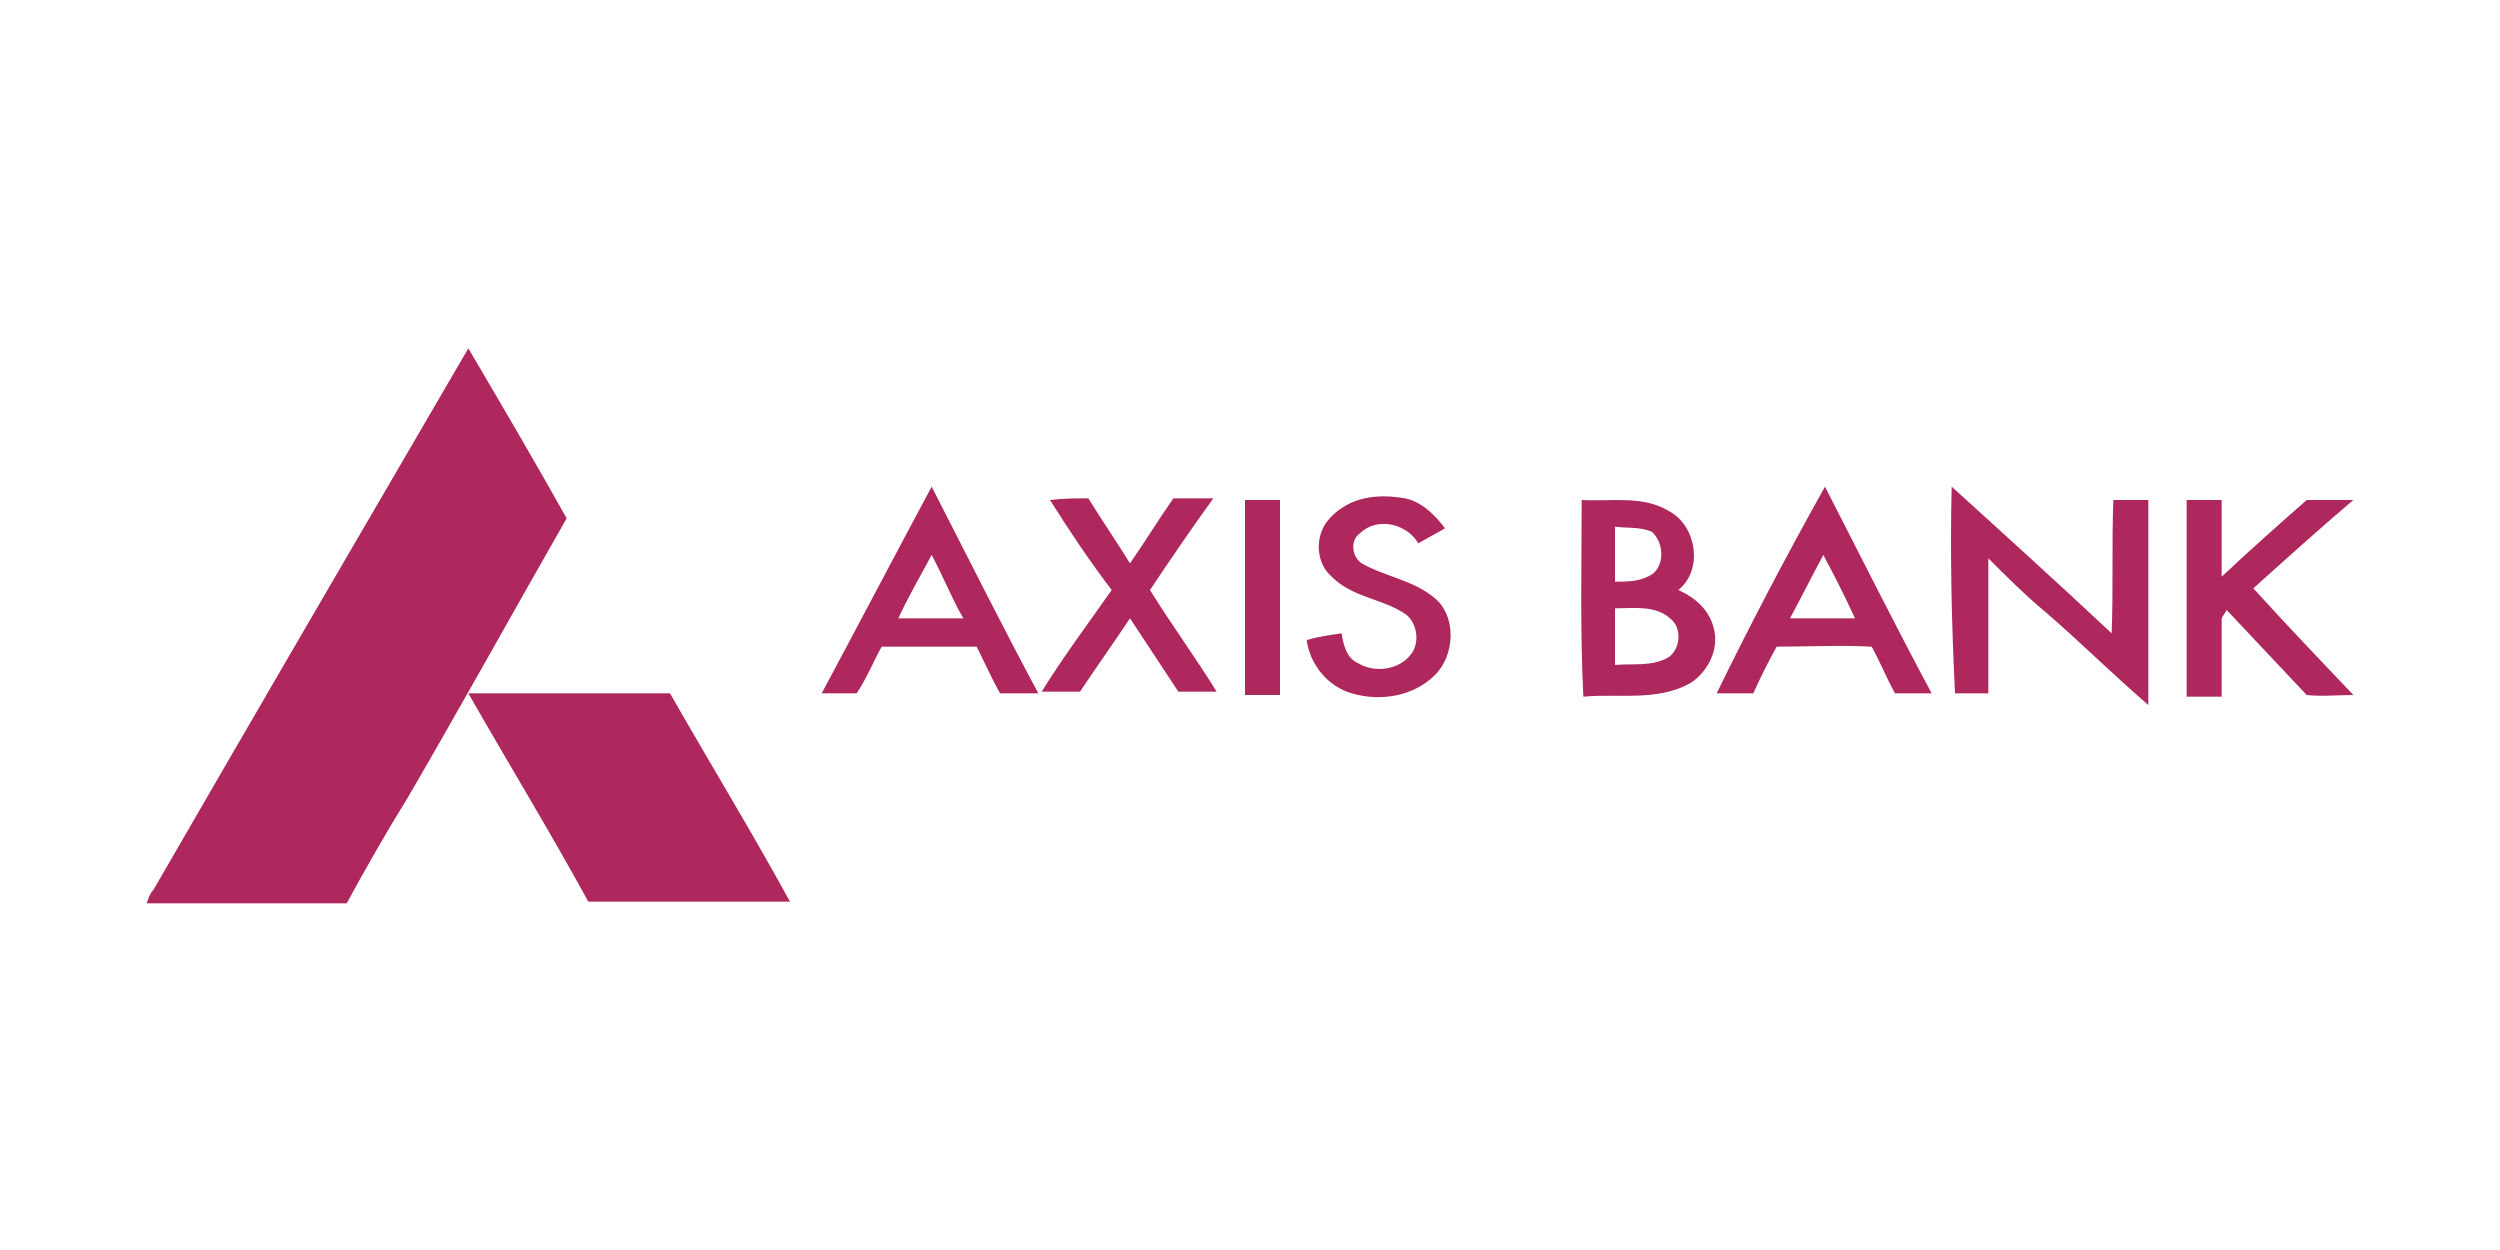
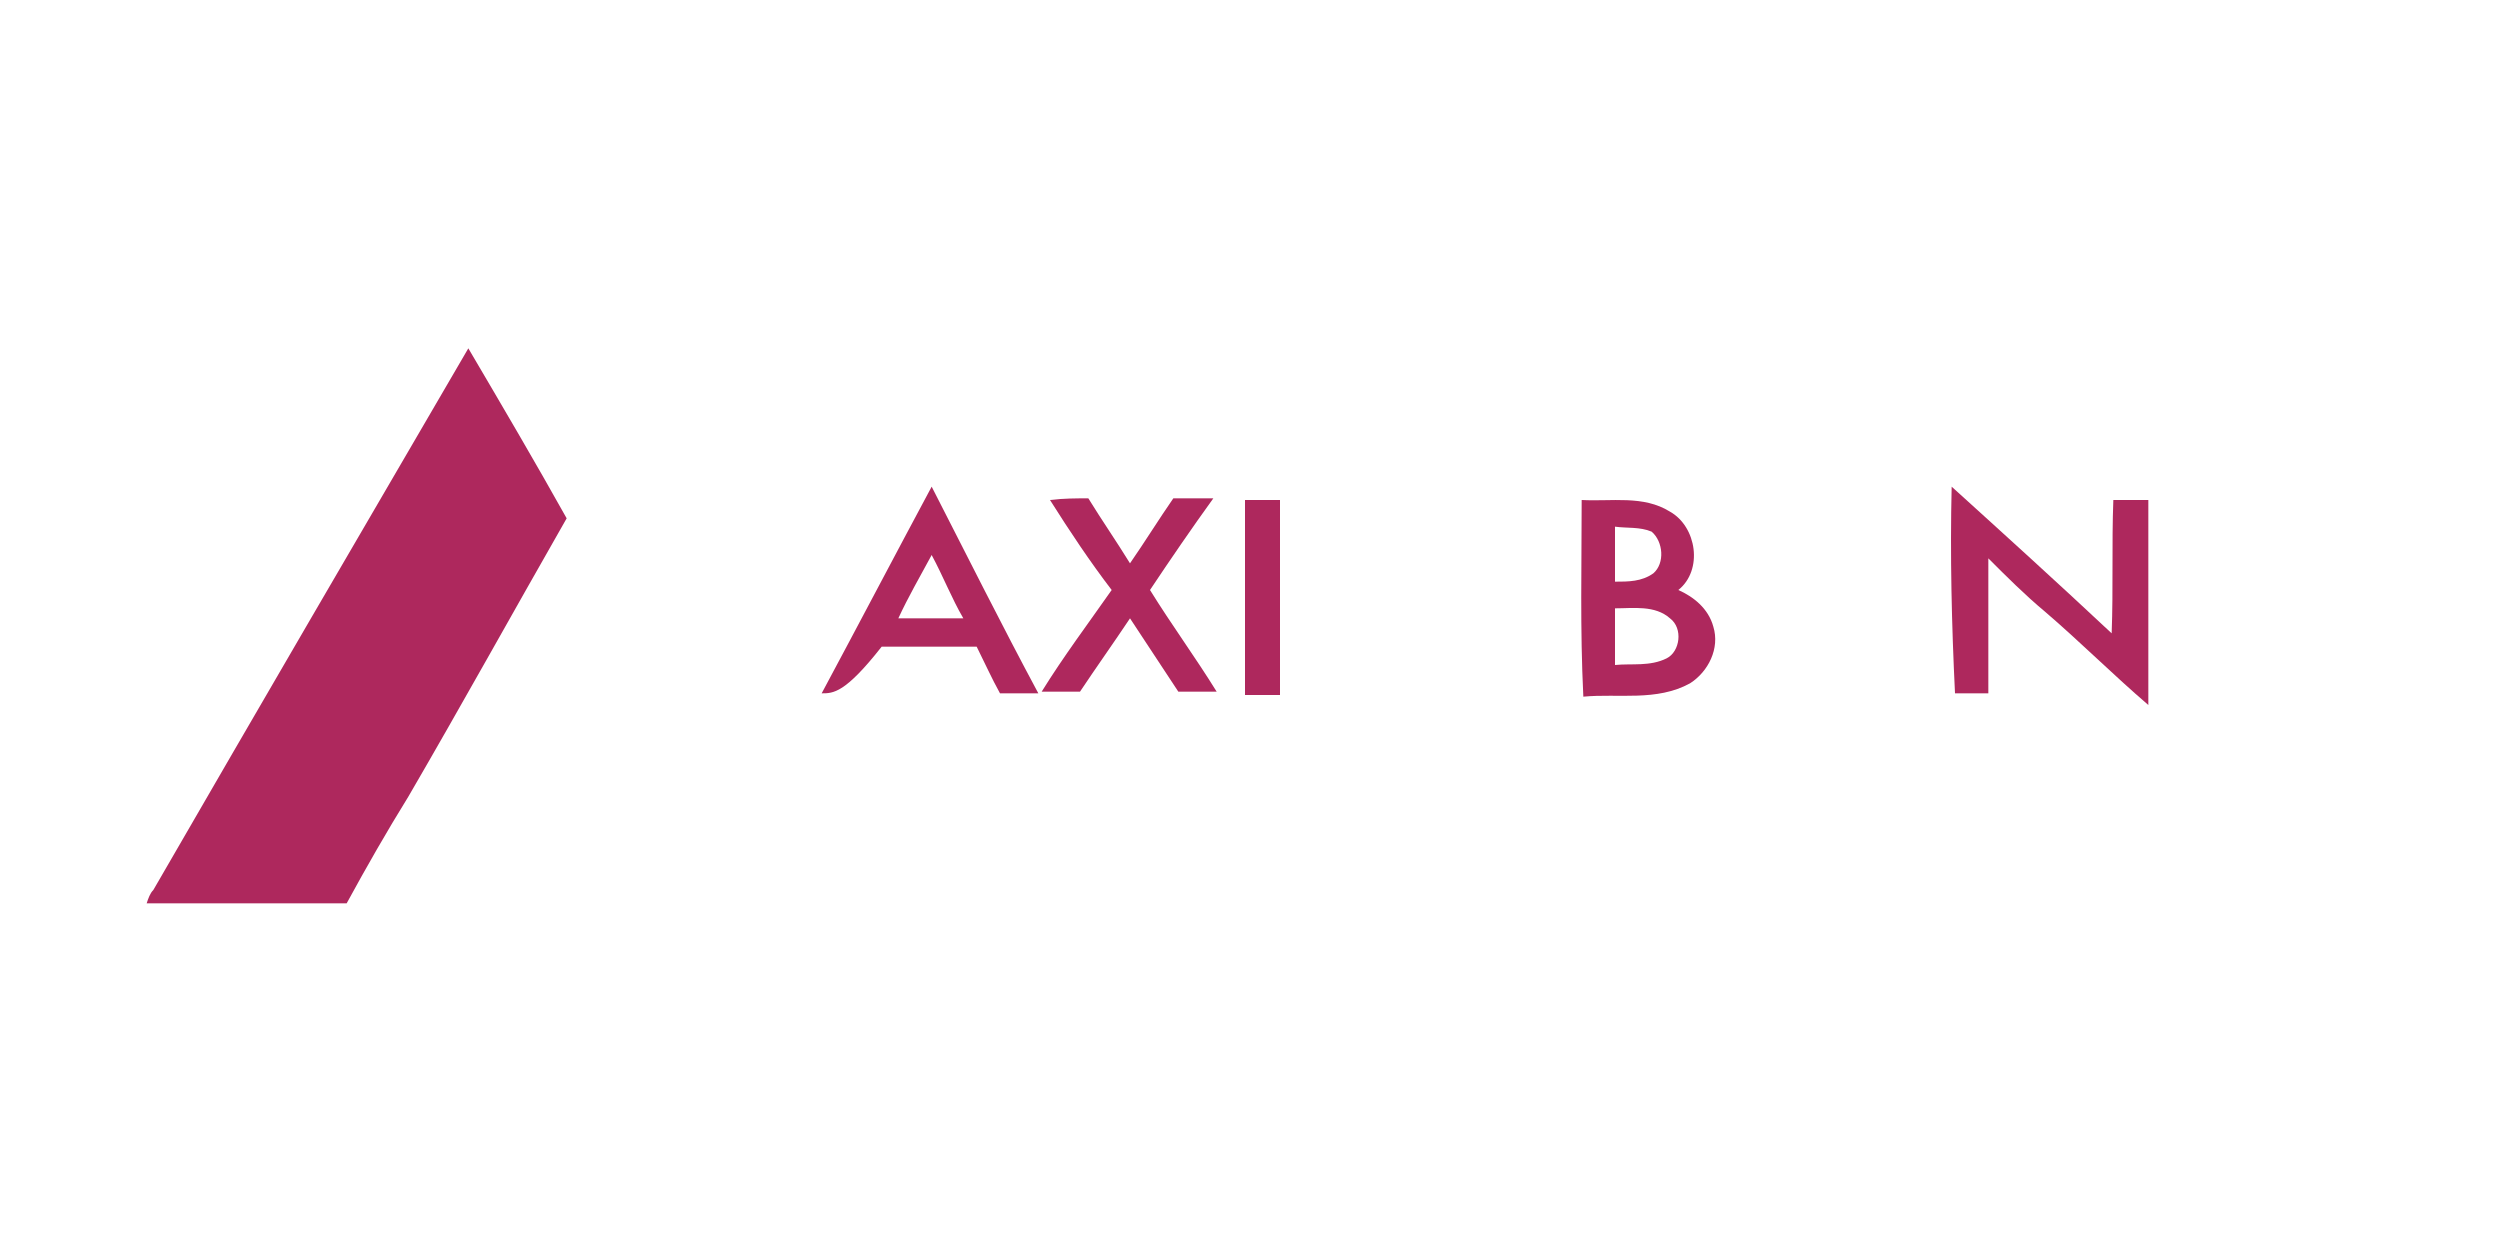
<svg xmlns="http://www.w3.org/2000/svg" xmlns:ns1="http://www.inkscape.org/namespaces/inkscape" xmlns:ns2="http://sodipodi.sourceforge.net/DTD/sodipodi-0.dtd" version="1.1" id="svg2" ns1:output_extension="org.inkscape.output.svg.inkscape" ns1:version="0.46" ns2:docname="1000px-Axis_Bank_Logo.svg" ns2:version="0.32" x="0px" y="0px" viewBox="0 0 150 75" style="enable-background:new 0 0 150 75;" xml:space="preserve">
  <style type="text/css">
	.st0{fill:#AE285D;}
</style>
  <defs>
    <ns1:perspective id="perspective30" ns1:persp3d-origin="625 : 107.08333 : 1" ns1:vp_x="0 : 160.625 : 1" ns1:vp_y="0 : 1000 : 0" ns1:vp_z="1250 : 160.625 : 1" ns2:type="inkscape:persp3d">
		</ns1:perspective>
  </defs>
  <ns2:namedview bordercolor="#666666" borderlayer="false" borderopacity="1.0" gridtolerance="10.0" guidetolerance="10.0" id="base" ns1:current-layer="svg2" ns1:cx="401.35343" ns1:cy="82.827844" ns1:pageopacity="0.0" ns1:pageshadow="2" ns1:showpageshadow="false" ns1:window-height="669" ns1:window-width="640" ns1:window-x="138" ns1:window-y="95" ns1:zoom="0.61546574" objecttolerance="10.0" pagecolor="#ffffff" showborder="true" showgrid="false">
	</ns2:namedview>
  <g id="_x23_ae285dff">
    <path id="path5" class="st0" d="M28.1,20.9c2,3.4,4,6.8,5.9,10.2c-3.2,5.6-6.3,11.2-9.5,16.7c-1.3,2.1-2.5,4.2-3.7,6.4   c-4,0-8,0-12,0c0.1-0.3,0.2-0.6,0.4-0.8C15.5,42.5,21.8,31.7,28.1,20.9z" />
-     <path id="path7" class="st0" d="M109.5,29.2c2.1,4.1,4.2,8.3,6.4,12.4c-0.7,0-1.5,0-2.2,0c-0.5-0.9-0.9-1.9-1.4-2.8   c-1.9-0.1-3.8,0-5.7,0c-0.5,0.9-1,1.9-1.4,2.8c-0.7,0-1.5,0-2.2,0C105,37.5,107.2,33.3,109.5,29.2 M107.4,37.1c1.3,0,2.6,0,3.9,0   c-0.6-1.3-1.2-2.5-1.9-3.8C108.7,34.6,108.1,35.8,107.4,37.1z" />
    <path id="path9" class="st0" d="M117.1,29.2c3.2,2.9,6.4,5.8,9.6,8.8c0.1-2.7,0-5.3,0.1-8c0.7,0,1.4,0,2.1,0c0,4.1,0,8.2,0,12.3   c-2.1-1.8-4.1-3.8-6.2-5.6c-1.2-1-2.3-2.1-3.4-3.2c0,2.7,0,5.4,0,8.1c-0.7,0-1.4,0-2,0C117.1,37.5,117,33.3,117.1,29.2z" />
-     <path id="path11" class="st0" d="M49.3,41.6c2.2-4.1,4.4-8.3,6.6-12.4c2.1,4.1,4.2,8.3,6.4,12.4c-0.8,0-1.5,0-2.3,0   c-0.5-0.9-0.9-1.8-1.4-2.8c-1.9,0-3.8,0-5.7,0c-0.5,0.9-0.9,1.9-1.5,2.8C50.7,41.6,50,41.6,49.3,41.6 M53.9,37.1c1.3,0,2.6,0,3.9,0   c-0.7-1.2-1.2-2.5-1.9-3.8C55.2,34.6,54.5,35.8,53.9,37.1z" />
-     <path id="path13" class="st0" d="M80.8,30.3c1.1-0.6,2.4-0.6,3.5-0.4c1,0.2,1.8,1,2.4,1.8c-0.5,0.3-1.1,0.6-1.6,0.9   c-0.7-1.2-2.5-1.6-3.5-0.6c-0.6,0.4-0.5,1.4,0.1,1.8c1.4,0.8,3.1,1,4.4,2.1s1.2,3.4,0,4.6c-1.3,1.3-3.3,1.6-5,1.1   c-1.4-0.4-2.5-1.7-2.7-3.2c0.7-0.2,1.4-0.3,2.1-0.4c0.1,0.7,0.3,1.5,1,1.8c1,0.6,2.5,0.4,3.2-0.6c0.5-0.7,0.3-1.8-0.3-2.3   c-1.4-1-3.2-1-4.5-2.3C79.2,34,79,33,79.2,32.2C79.4,31.3,80.1,30.7,80.8,30.3z" />
+     <path id="path11" class="st0" d="M49.3,41.6c2.2-4.1,4.4-8.3,6.6-12.4c2.1,4.1,4.2,8.3,6.4,12.4c-0.8,0-1.5,0-2.3,0   c-0.5-0.9-0.9-1.8-1.4-2.8c-1.9,0-3.8,0-5.7,0C50.7,41.6,50,41.6,49.3,41.6 M53.9,37.1c1.3,0,2.6,0,3.9,0   c-0.7-1.2-1.2-2.5-1.9-3.8C55.2,34.6,54.5,35.8,53.9,37.1z" />
    <path id="path15" class="st0" d="M63,30c0.8-0.1,1.6-0.1,2.3-0.1c0.8,1.3,1.7,2.6,2.5,3.9c0.9-1.3,1.7-2.6,2.6-3.9   c0.8,0,1.6,0,2.4,0c-1.3,1.8-2.6,3.7-3.8,5.5c1.3,2.1,2.7,4,4,6.1c-0.8,0-1.5,0-2.3,0c-1-1.5-1.9-2.9-2.9-4.4c-1,1.5-2,2.9-3,4.4   c-0.8,0-1.6,0-2.3,0c1.3-2.1,2.8-4.1,4.2-6.1C65.4,33.7,64.2,31.9,63,30z" />
    <path id="path17" class="st0" d="M74.7,30c0.7,0,1.4,0,2.1,0c0,3.9,0,7.8,0,11.7c-0.7,0-1.4,0-2.1,0C74.7,37.7,74.7,33.9,74.7,30z" />
    <path id="path19" class="st0" d="M94.9,30c1.8,0.1,3.7-0.3,5.3,0.7c1.6,0.9,2,3.5,0.5,4.7c0.9,0.4,1.8,1.1,2.1,2.2   c0.4,1.3-0.3,2.7-1.4,3.4c-2,1.1-4.3,0.6-6.4,0.8C94.8,37.7,94.9,33.9,94.9,30 M96.9,31.6c0,1.1,0,2.2,0,3.3c0.8,0,1.6,0,2.3-0.5   c0.7-0.6,0.6-1.9-0.1-2.5C98.4,31.6,97.6,31.7,96.9,31.6 M96.9,36.5c0,1.1,0,2.3,0,3.4c1-0.1,2.1,0.1,3.1-0.4   c0.8-0.4,1-1.8,0.2-2.4C99.3,36.3,98,36.5,96.9,36.5z" />
-     <path id="path21" class="st0" d="M131.2,30c0.7,0,1.4,0,2.1,0c0,1.5,0,3.1,0,4.6c1.7-1.6,3.4-3.1,5.1-4.6c0.9,0,1.9,0,2.8,0   c-2,1.7-4,3.5-6,5.3c2,2.2,4,4.3,6,6.4c-0.9,0-1.9,0.1-2.8,0c-1.6-1.7-3.2-3.4-4.8-5.1c-0.1,0.2-0.2,0.3-0.3,0.5c0,1.6,0,3.1,0,4.7   c-0.7,0-1.4,0-2.1,0C131.2,37.7,131.2,33.9,131.2,30z" />
-     <path id="path23" class="st0" d="M28.1,41.6c4,0,8,0,12.1,0c2.4,4.2,4.9,8.3,7.2,12.5c-4,0-8,0-12.1,0C33,49.9,30.5,45.8,28.1,41.6   z" />
  </g>
</svg>